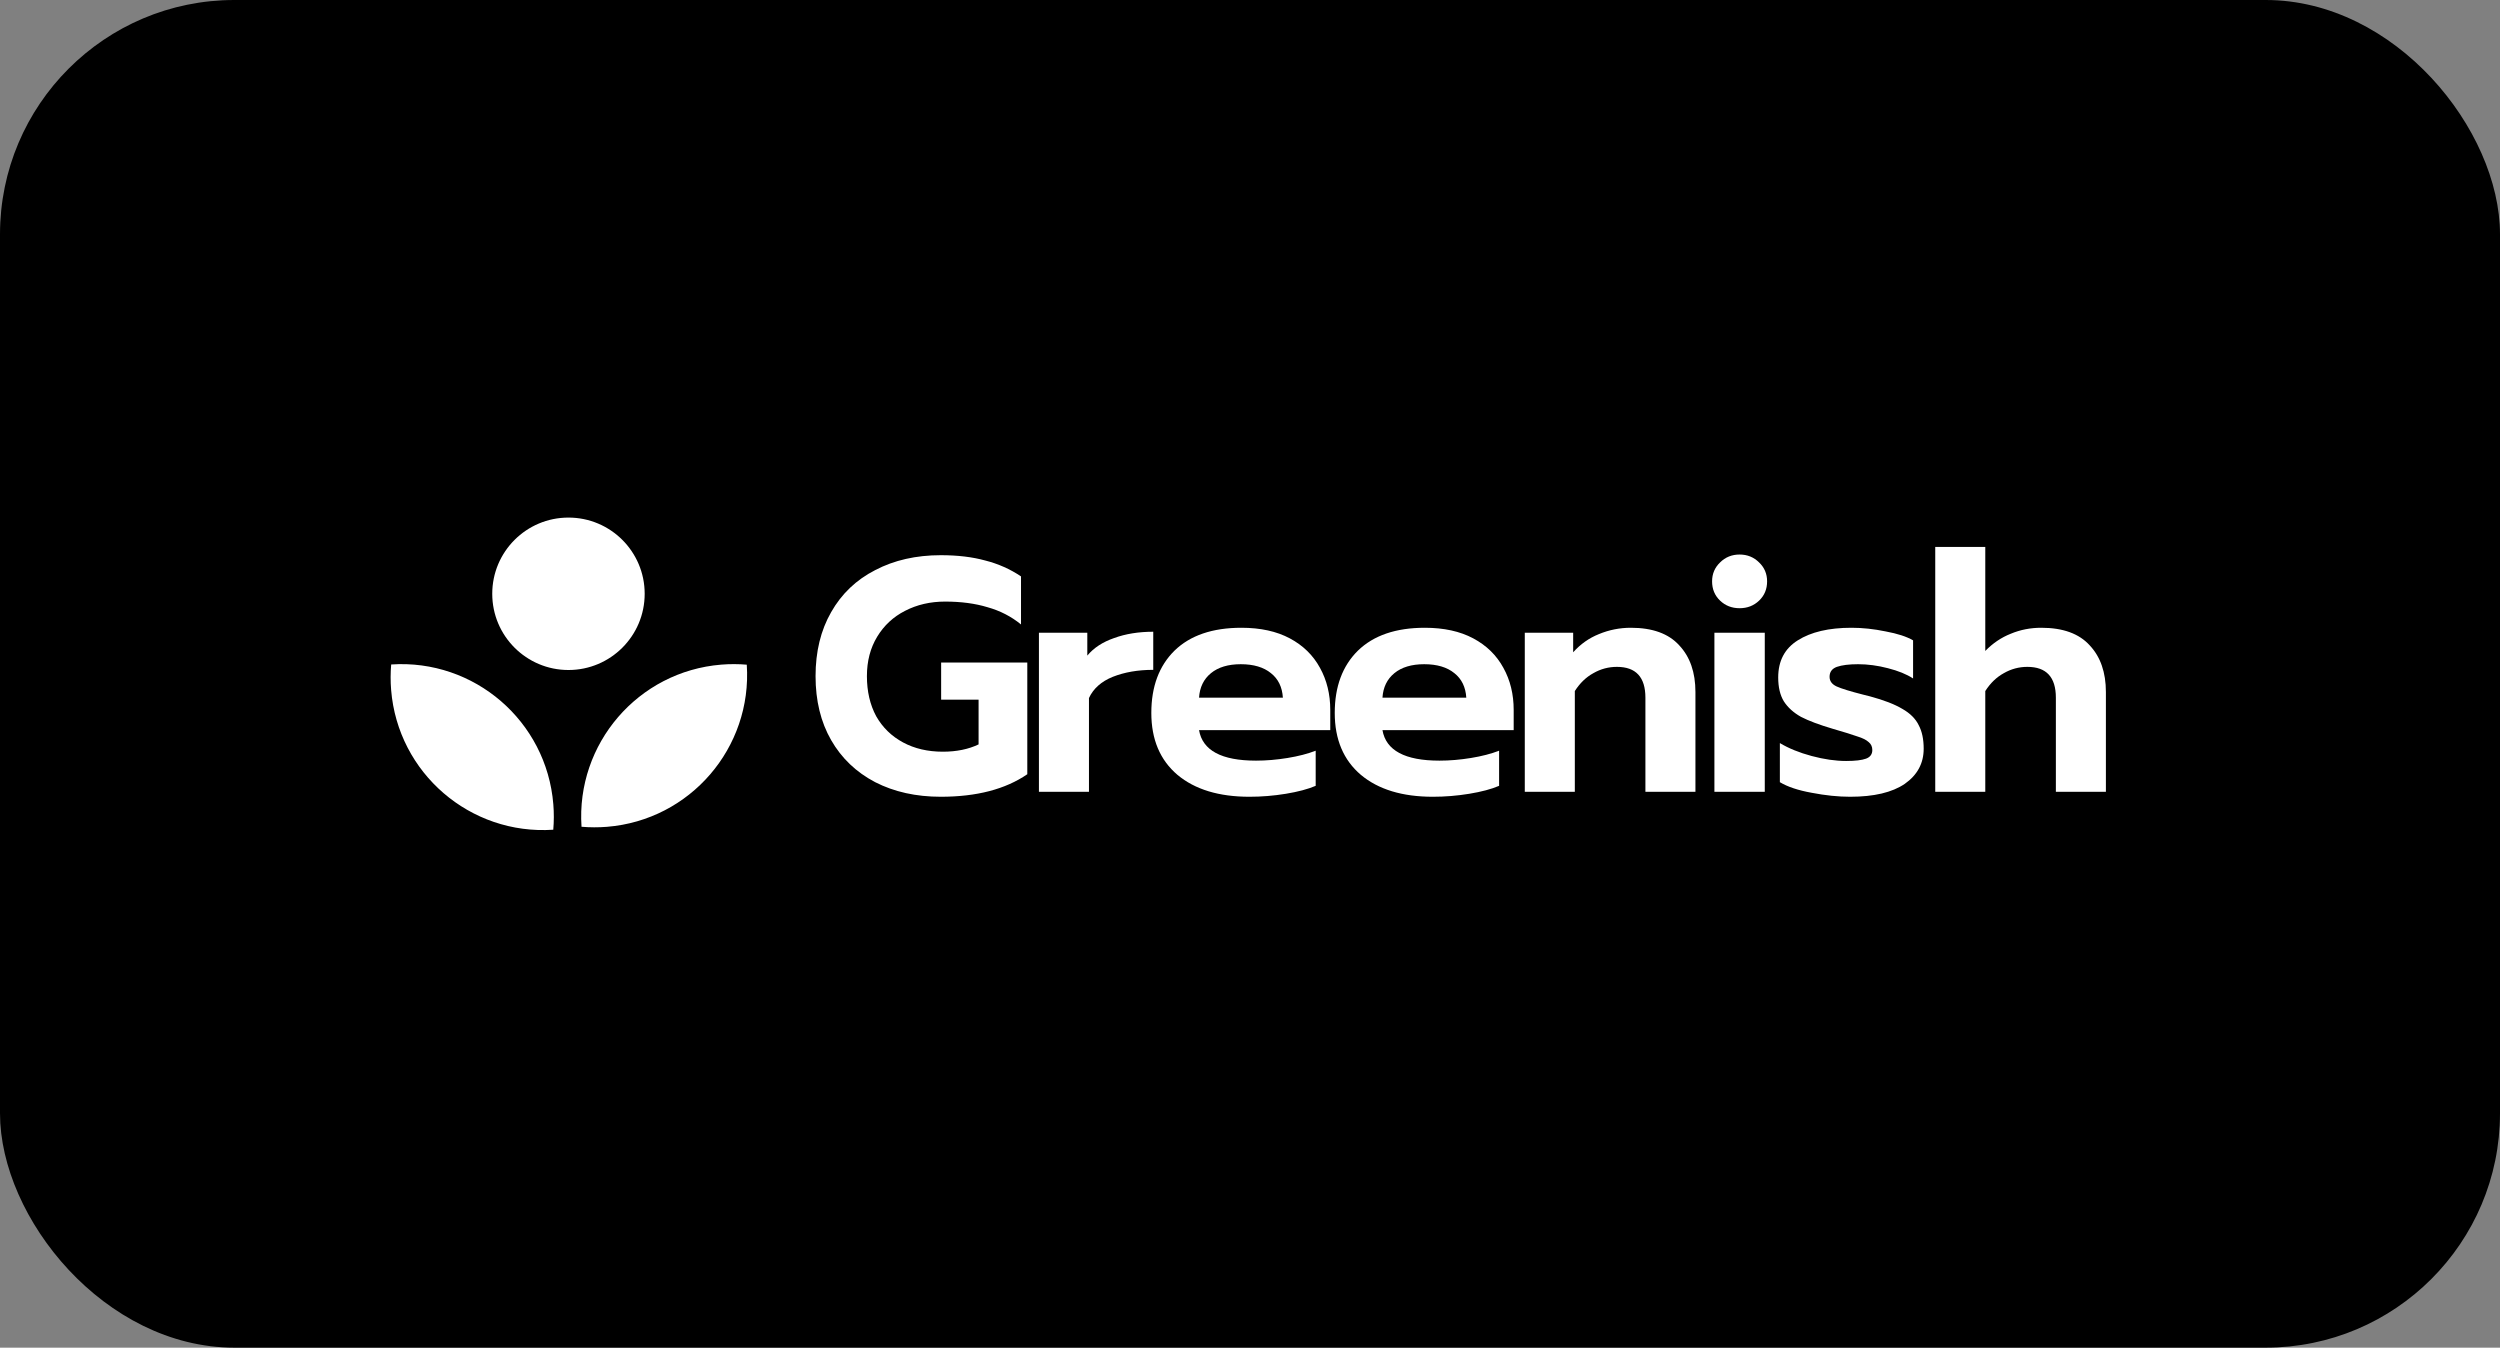
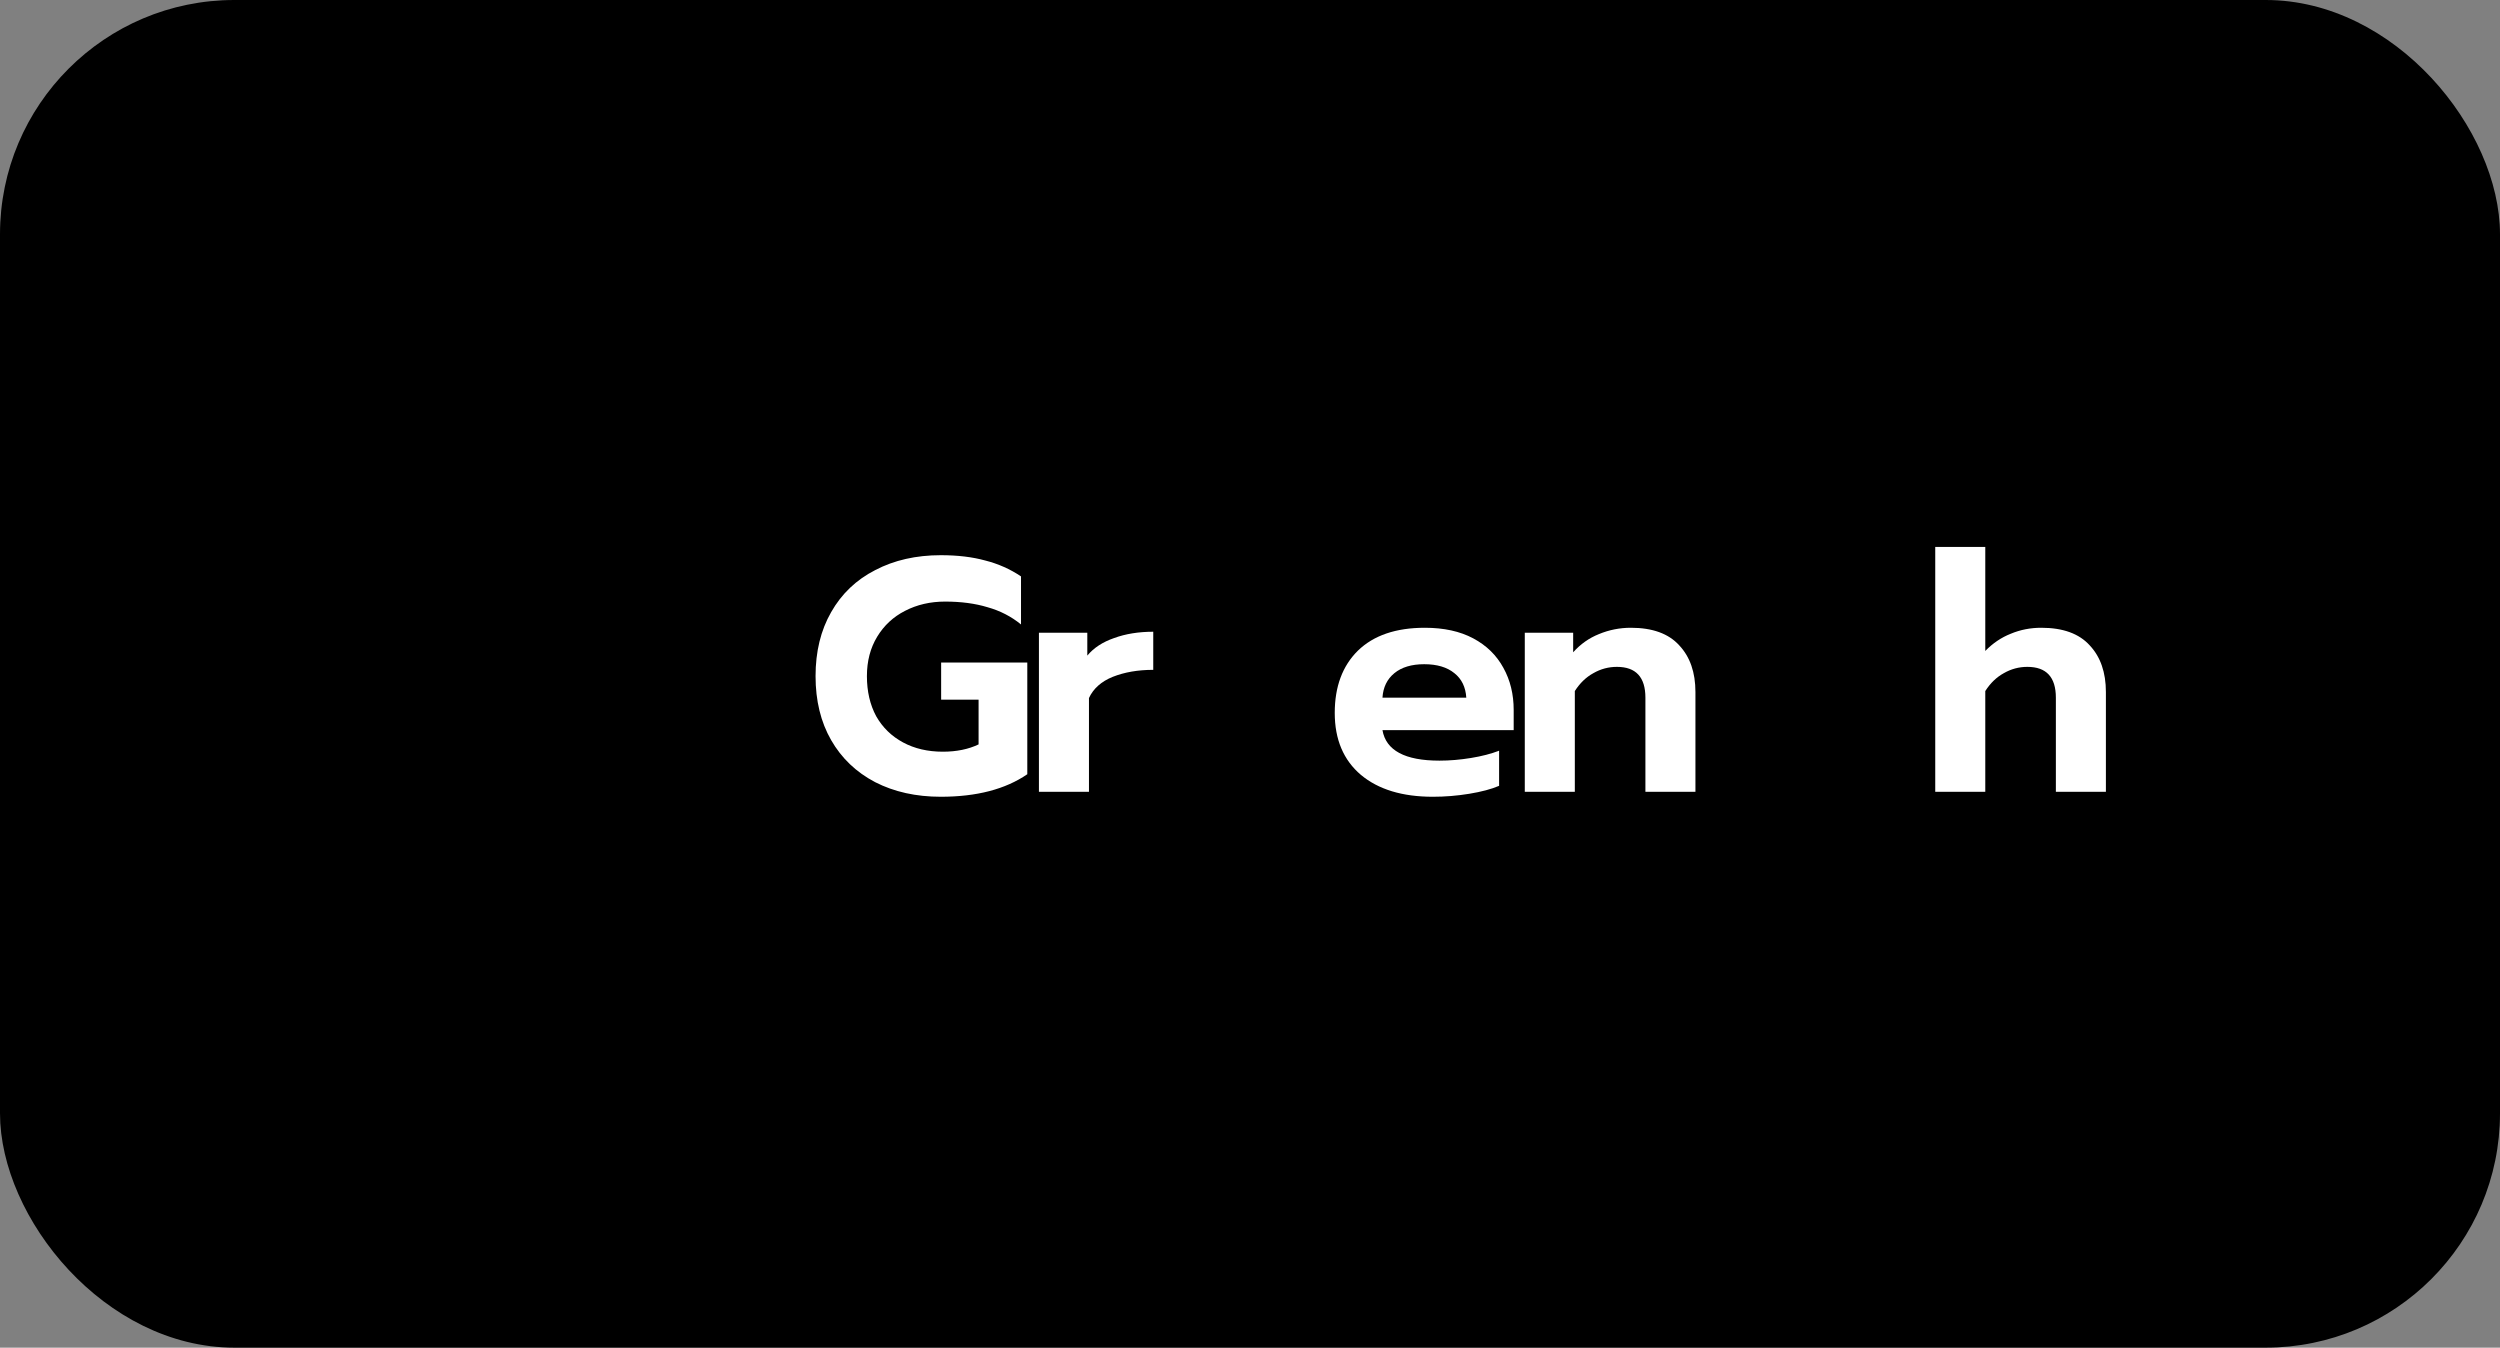
<svg xmlns="http://www.w3.org/2000/svg" width="256" height="138" viewBox="0 0 256 138" fill="none">
  <rect x="0" y="0" width="256" height="138" fill="#808080" stroke="none" />
  <rect width="256" height="138" rx="24" fill="black" />
  <path d="M96.339 81.588C93.805 81.588 91.566 81.091 89.62 80.095C87.675 79.077 86.171 77.641 85.107 75.786C84.044 73.931 83.513 71.748 83.513 69.237C83.513 66.726 84.044 64.543 85.107 62.688C86.171 60.81 87.675 59.374 89.62 58.379C91.566 57.361 93.805 56.852 96.339 56.852C98.058 56.852 99.574 57.033 100.886 57.395C102.221 57.734 103.442 58.277 104.551 59.023V63.944C103.555 63.129 102.413 62.541 101.123 62.179C99.857 61.794 98.409 61.602 96.78 61.602C95.264 61.602 93.896 61.919 92.674 62.552C91.475 63.163 90.525 64.045 89.824 65.199C89.123 66.353 88.772 67.699 88.772 69.237C88.772 70.798 89.089 72.166 89.722 73.343C90.378 74.496 91.294 75.39 92.471 76.023C93.647 76.657 95.004 76.974 96.543 76.974C97.945 76.974 99.167 76.725 100.207 76.227V71.646H96.373V67.846H105.195V79.281C102.956 80.819 100.004 81.588 96.339 81.588Z" fill="white" />
  <path d="M106.386 64.792H111.34V67.133C111.997 66.341 112.913 65.742 114.089 65.335C115.265 64.905 116.6 64.69 118.093 64.69V68.592C116.532 68.592 115.152 68.83 113.953 69.305C112.777 69.78 111.963 70.504 111.51 71.477V81.079H106.386V64.792Z" fill="white" />
-   <path d="M127.939 81.588C124.818 81.588 122.363 80.842 120.576 79.349C118.789 77.833 117.896 75.718 117.896 73.004C117.896 70.311 118.687 68.185 120.271 66.624C121.877 65.063 124.162 64.283 127.125 64.283C129.071 64.283 130.722 64.645 132.079 65.369C133.436 66.093 134.466 67.099 135.167 68.389C135.868 69.656 136.219 71.092 136.219 72.698V74.768H122.782C123.144 76.849 125.089 77.89 128.618 77.89C129.659 77.89 130.733 77.799 131.842 77.618C132.95 77.437 133.912 77.189 134.726 76.872V80.469C133.934 80.808 132.916 81.079 131.672 81.283C130.428 81.487 129.184 81.588 127.939 81.588ZM131.367 71.443C131.299 70.357 130.892 69.52 130.145 68.932C129.399 68.321 128.369 68.015 127.057 68.015C125.768 68.015 124.75 68.321 124.003 68.932C123.257 69.542 122.85 70.379 122.782 71.443H131.367Z" fill="white" />
  <path d="M146.721 81.588C143.6 81.588 141.145 80.842 139.358 79.349C137.571 77.833 136.678 75.718 136.678 73.004C136.678 70.311 137.469 68.185 139.053 66.624C140.659 65.063 142.944 64.283 145.907 64.283C147.853 64.283 149.504 64.645 150.861 65.369C152.219 66.093 153.248 67.099 153.949 68.389C154.65 69.656 155.001 71.092 155.001 72.698V74.768H141.564C141.926 76.849 143.871 77.89 147.4 77.89C148.441 77.89 149.515 77.799 150.624 77.618C151.732 77.437 152.694 77.189 153.508 76.872V80.469C152.716 80.808 151.698 81.079 150.454 81.283C149.21 81.487 147.966 81.588 146.721 81.588ZM150.149 71.443C150.081 70.357 149.674 69.52 148.927 68.932C148.181 68.321 147.151 68.015 145.839 68.015C144.55 68.015 143.532 68.321 142.785 68.932C142.039 69.542 141.632 70.379 141.564 71.443H150.149Z" fill="white" />
  <path d="M156.138 64.792H161.092V66.794C161.839 65.957 162.721 65.335 163.739 64.928C164.78 64.498 165.865 64.283 166.997 64.283C169.213 64.283 170.865 64.882 171.951 66.081C173.059 67.258 173.613 68.852 173.613 70.866V81.079H168.49V71.443C168.49 69.339 167.517 68.287 165.571 68.287C164.712 68.287 163.909 68.502 163.162 68.932C162.416 69.339 161.782 69.95 161.262 70.764V81.079H156.138V64.792Z" fill="white" />
-   <path d="M178.134 62.281C177.343 62.281 176.675 62.021 176.132 61.5C175.589 60.98 175.318 60.324 175.318 59.532C175.318 58.763 175.589 58.118 176.132 57.598C176.675 57.055 177.343 56.784 178.134 56.784C178.926 56.784 179.593 57.055 180.136 57.598C180.679 58.118 180.951 58.763 180.951 59.532C180.951 60.324 180.679 60.98 180.136 61.5C179.593 62.021 178.926 62.281 178.134 62.281ZM175.555 64.792H180.713V81.079H175.555V64.792Z" fill="white" />
-   <path d="M189.452 81.588C188.23 81.588 186.918 81.453 185.516 81.181C184.136 80.932 183.05 80.57 182.258 80.095V76.091C183.163 76.634 184.249 77.075 185.516 77.415C186.782 77.754 187.959 77.924 189.045 77.924C189.972 77.924 190.651 77.844 191.081 77.686C191.51 77.528 191.725 77.234 191.725 76.804C191.725 76.465 191.601 76.193 191.352 75.99C191.103 75.763 190.719 75.571 190.198 75.413C189.701 75.232 188.864 74.972 187.687 74.632C186.307 74.225 185.222 73.818 184.43 73.411C183.661 72.981 183.072 72.449 182.665 71.816C182.281 71.183 182.088 70.368 182.088 69.373C182.088 67.676 182.756 66.409 184.09 65.572C185.448 64.713 187.28 64.283 189.587 64.283C190.719 64.283 191.884 64.407 193.083 64.656C194.304 64.882 195.243 65.188 195.899 65.572V69.475C195.243 69.045 194.383 68.694 193.32 68.423C192.279 68.151 191.261 68.015 190.266 68.015C189.339 68.015 188.615 68.106 188.094 68.287C187.597 68.468 187.348 68.807 187.348 69.305C187.348 69.735 187.585 70.063 188.061 70.289C188.558 70.515 189.474 70.798 190.809 71.137L191.488 71.307C192.913 71.691 194.021 72.121 194.813 72.596C195.605 73.049 196.159 73.603 196.476 74.259C196.815 74.892 196.985 75.695 196.985 76.668C196.985 78.161 196.34 79.36 195.051 80.265C193.761 81.147 191.895 81.588 189.452 81.588Z" fill="white" />
  <path d="M198.169 56.003H203.293V66.658C204.062 65.866 204.933 65.278 205.906 64.894C206.878 64.487 207.919 64.283 209.028 64.283C211.244 64.283 212.896 64.882 213.982 66.081C215.09 67.258 215.644 68.852 215.644 70.866V81.079H210.521V71.443C210.521 69.339 209.548 68.287 207.602 68.287C206.743 68.287 205.94 68.502 205.193 68.932C204.447 69.339 203.813 69.95 203.293 70.764V81.079H198.169V56.003Z" fill="white" />
-   <path fill-rule="evenodd" clip-rule="evenodd" d="M66.015 60.804C66.015 65.115 62.521 68.609 58.211 68.609C53.9 68.609 50.406 65.115 50.406 60.804C50.406 56.494 53.9 53 58.211 53C62.521 53 66.015 56.494 66.015 60.804ZM40.057 68.042C48.559 67.469 55.97 73.835 56.66 82.355C56.732 83.238 56.728 84.11 56.655 84.964C48.152 85.537 40.742 79.171 40.052 70.651C39.98 69.768 39.984 68.896 40.057 68.042ZM62.157 84.666C70.677 83.976 77.043 76.565 76.47 68.063C75.616 67.99 74.744 67.986 73.861 68.058C65.34 68.748 58.974 76.158 59.548 84.661C60.402 84.734 61.273 84.737 62.157 84.666Z" fill="white" />
</svg>